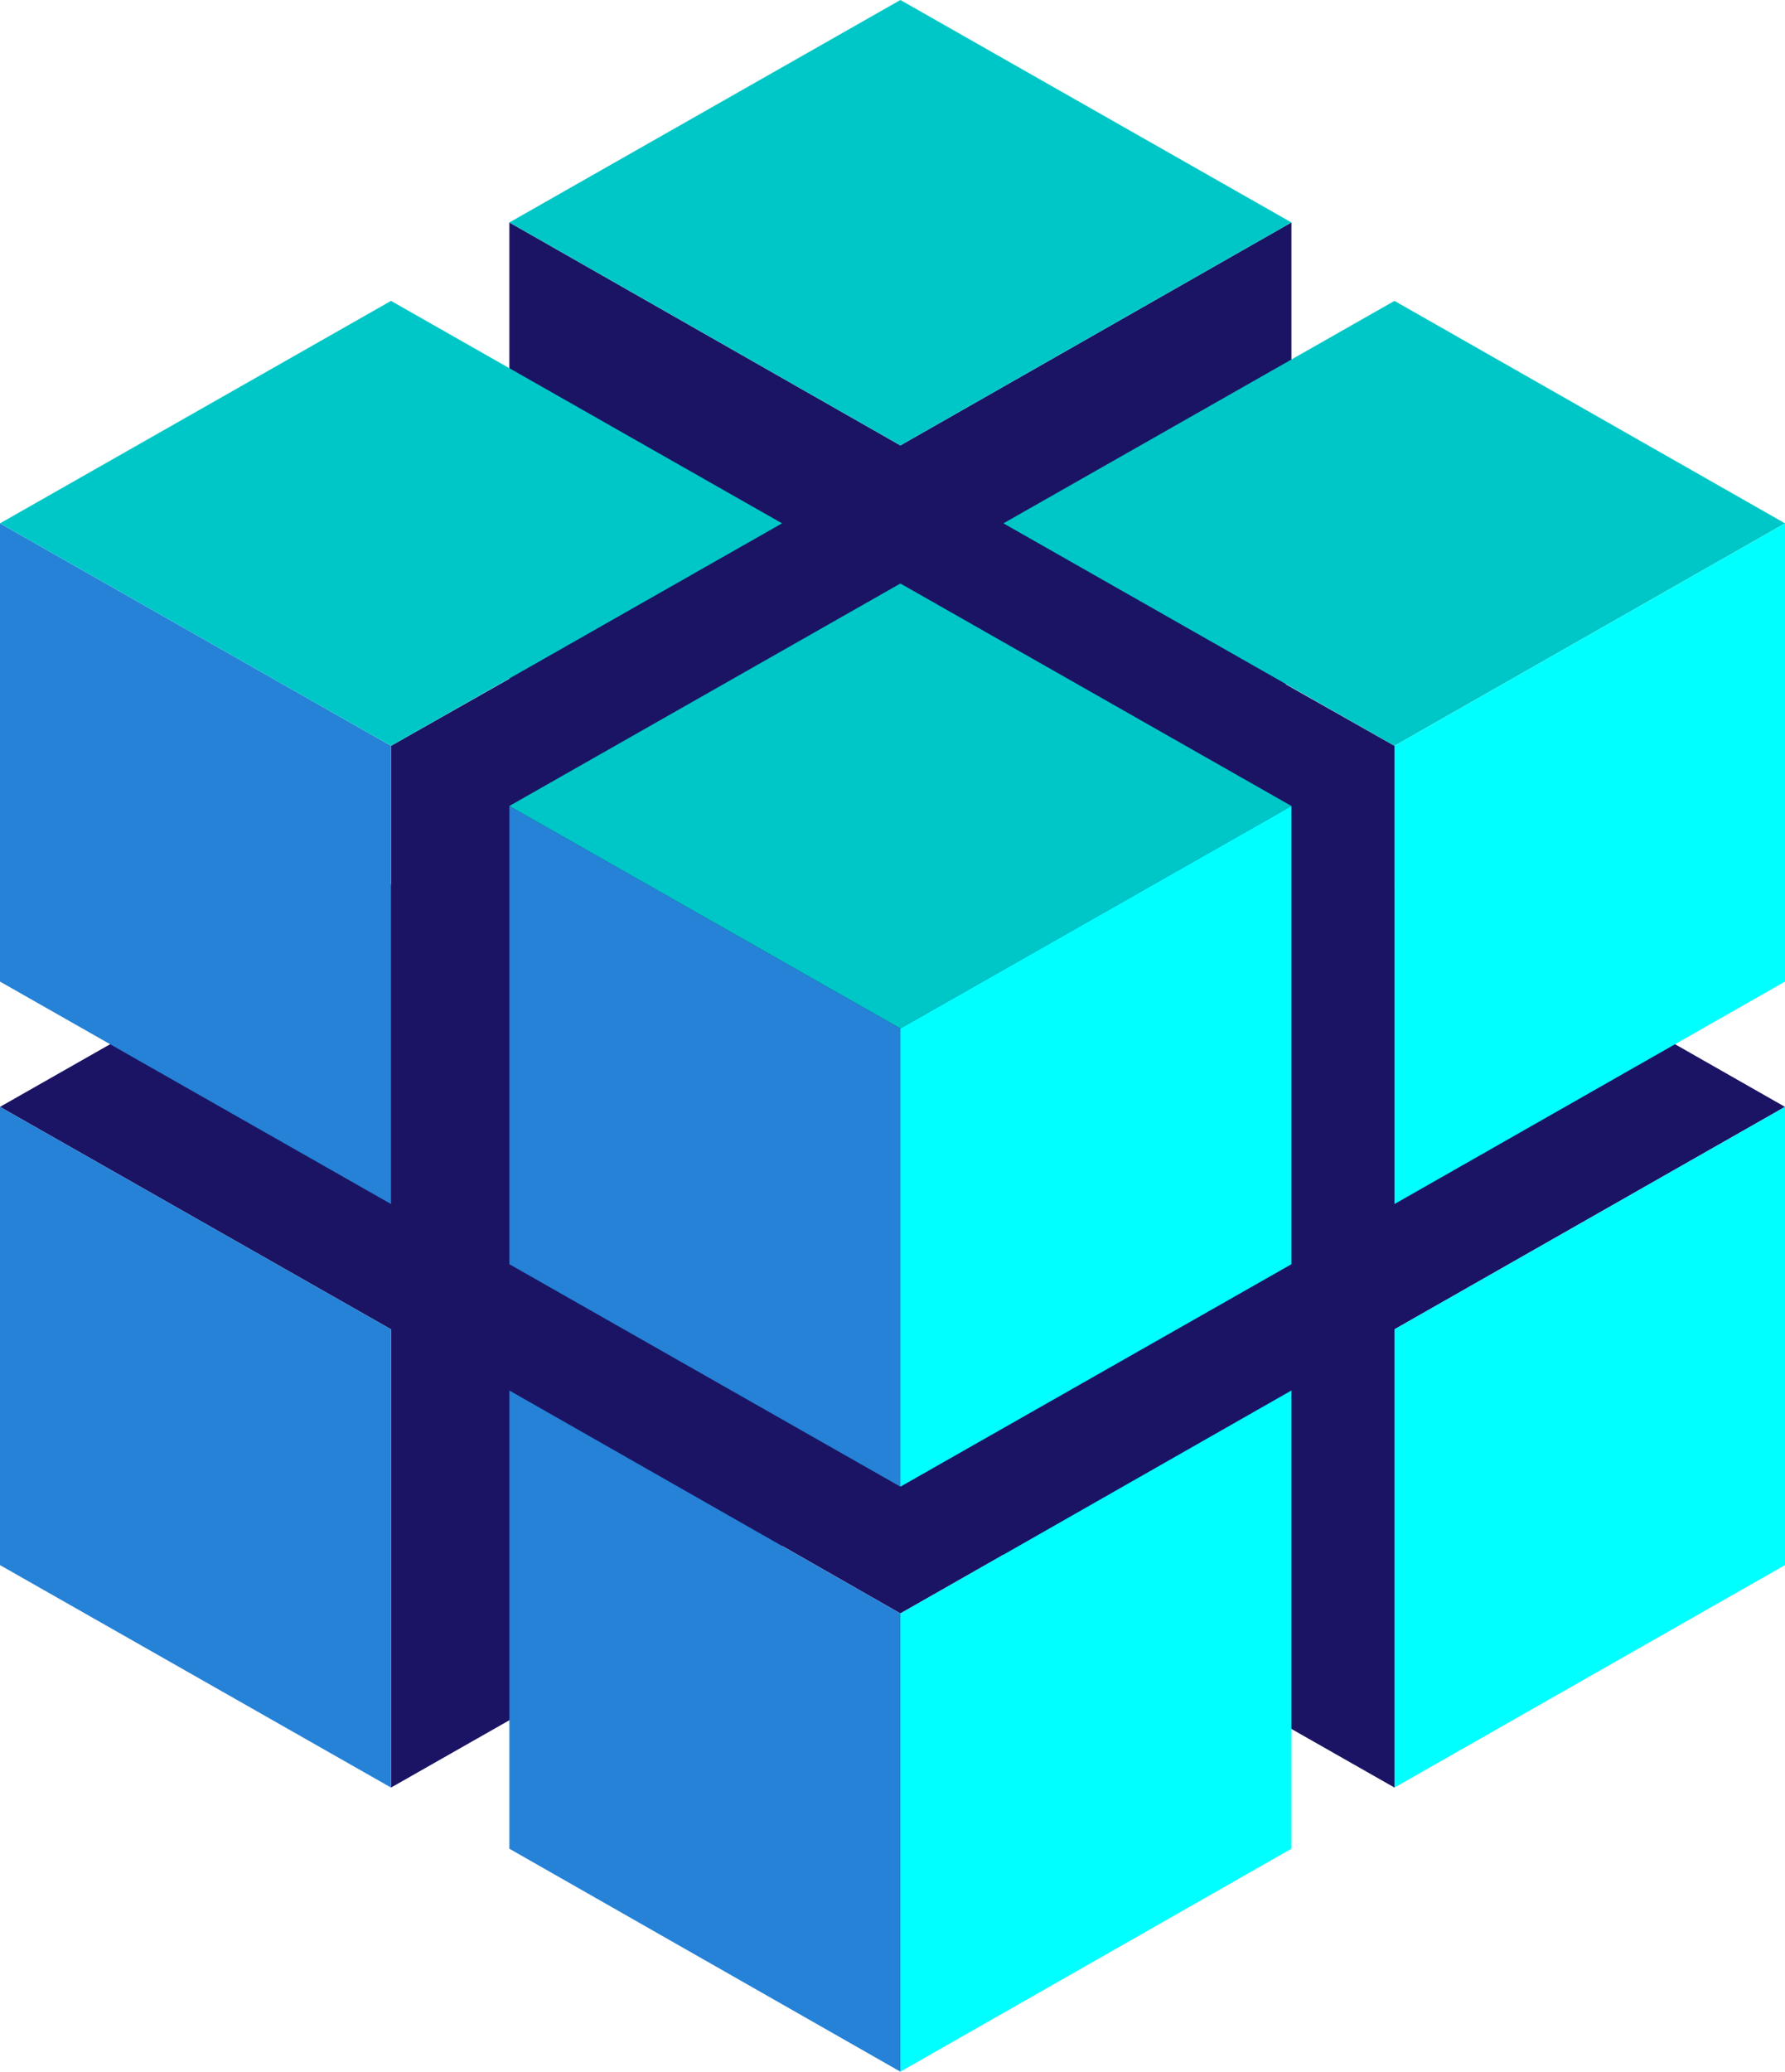
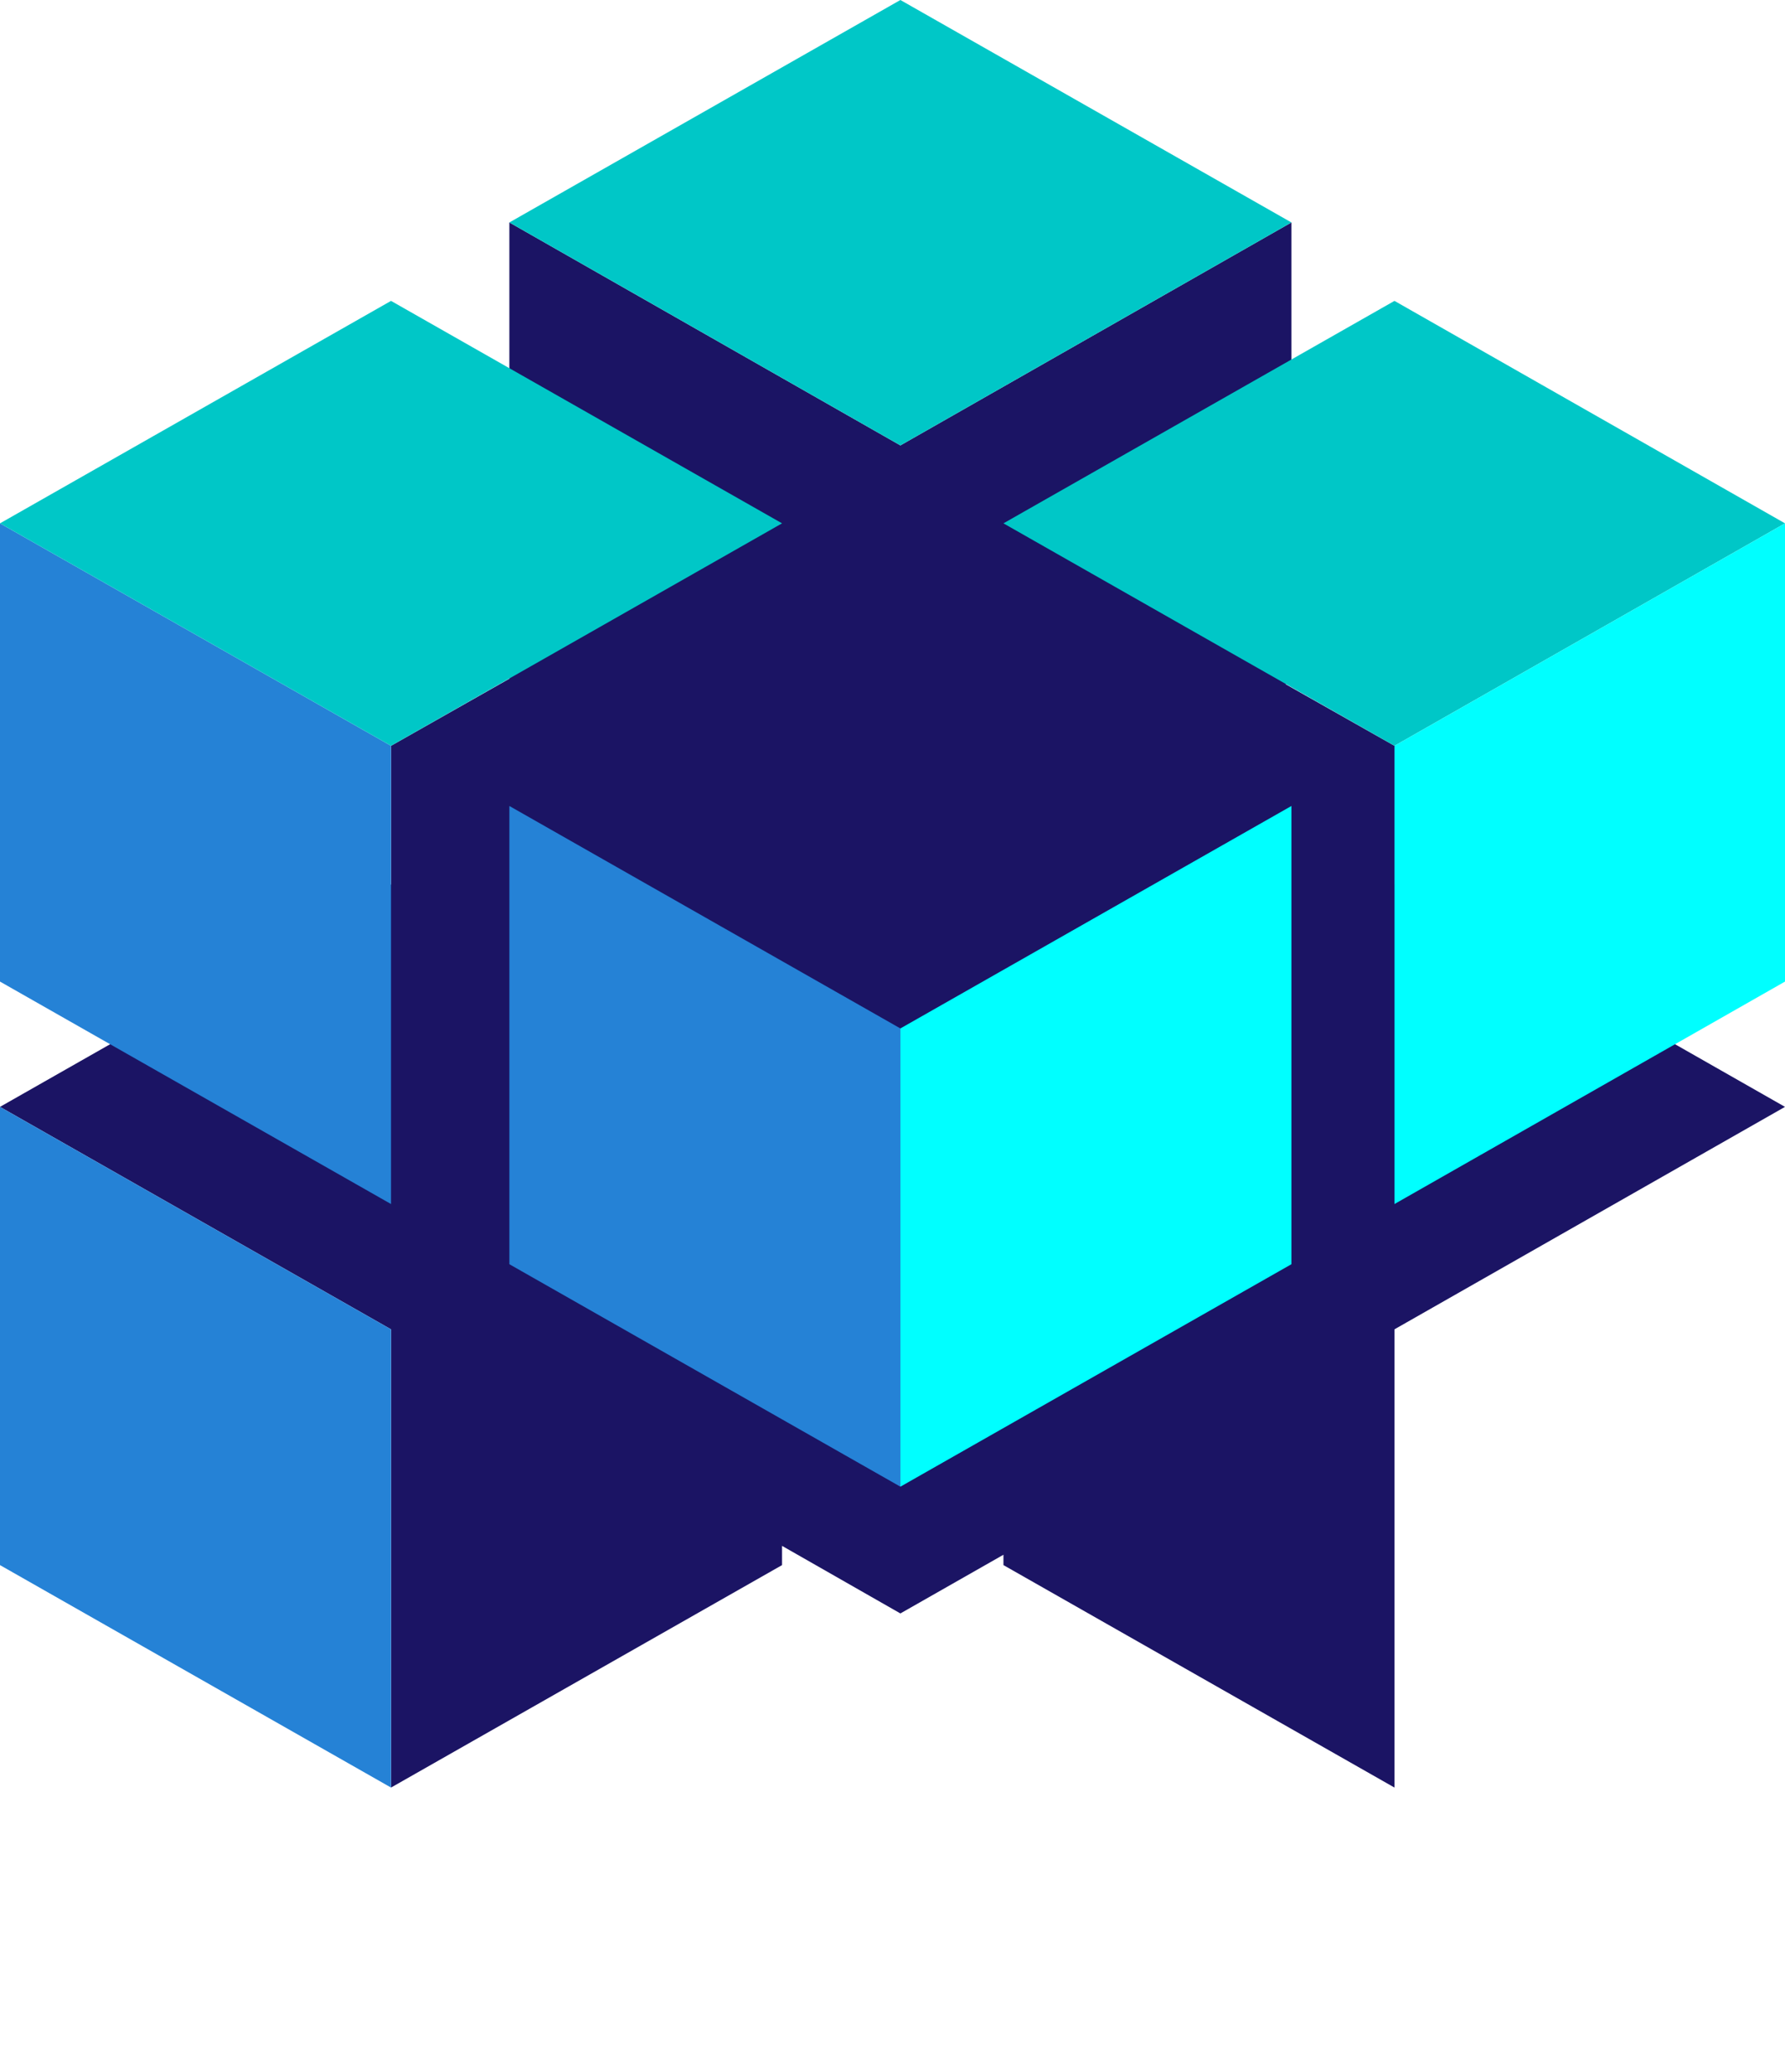
<svg xmlns="http://www.w3.org/2000/svg" id="Layer_1" data-name="Layer 1" viewBox="0 0 36.2 42">
  <defs>
    <style>.cls-1{fill:#1b1464;}.cls-2{fill:#2582d6;}.cls-3{fill:#00c7c7;}.cls-4{fill:aqua;}</style>
  </defs>
  <polygon class="cls-1" points="28.28 17.93 28.28 15.12 26.07 13.87 26.19 13.8 26.19 4.51 18.26 9.03 10.33 4.51 10.33 13.76 7.93 15.12 7.93 17.93 0 22.44 7.93 26.95 7.93 36.24 15.86 31.73 15.86 31.34 18.26 32.71 20.35 31.52 20.35 31.73 28.28 36.24 28.28 26.95 36.2 22.44 28.28 17.93" />
  <polygon class="cls-2" points="18.26 20.85 10.33 16.34 10.33 25.63 18.26 30.14 18.26 20.85" />
  <polygon class="cls-2" points="7.93 15.12 0 10.61 0 19.9 7.93 24.41 7.93 15.12" />
  <polygon class="cls-2" points="7.93 26.95 0 22.44 0 31.73 7.93 36.24 7.93 26.95" />
-   <polygon class="cls-2" points="18.26 32.71 10.33 28.19 10.33 37.48 18.26 42 18.26 32.71" />
  <polygon class="cls-3" points="26.19 4.51 18.26 0 10.33 4.51 18.26 9.03 26.19 4.51" />
-   <polygon class="cls-3" points="26.19 16.34 18.26 11.83 10.33 16.34 18.26 20.85 26.19 16.34" />
  <polygon class="cls-3" points="36.2 10.61 28.28 6.1 20.35 10.61 28.28 15.12 36.2 10.61" />
  <polygon class="cls-3" points="15.86 10.61 7.93 6.1 0 10.61 7.93 15.12 15.86 10.61" />
  <polygon class="cls-4" points="18.26 20.85 26.19 16.34 26.19 25.63 18.26 30.14 18.26 20.85" />
  <polygon class="cls-4" points="28.28 15.12 36.2 10.61 36.2 19.9 28.28 24.41 28.28 15.12" />
-   <polygon class="cls-4" points="28.28 26.95 36.2 22.44 36.2 31.73 28.28 36.24 28.28 26.95" />
-   <polygon class="cls-4" points="18.26 32.71 26.19 28.19 26.19 37.48 18.26 42 18.26 32.71" />
</svg>